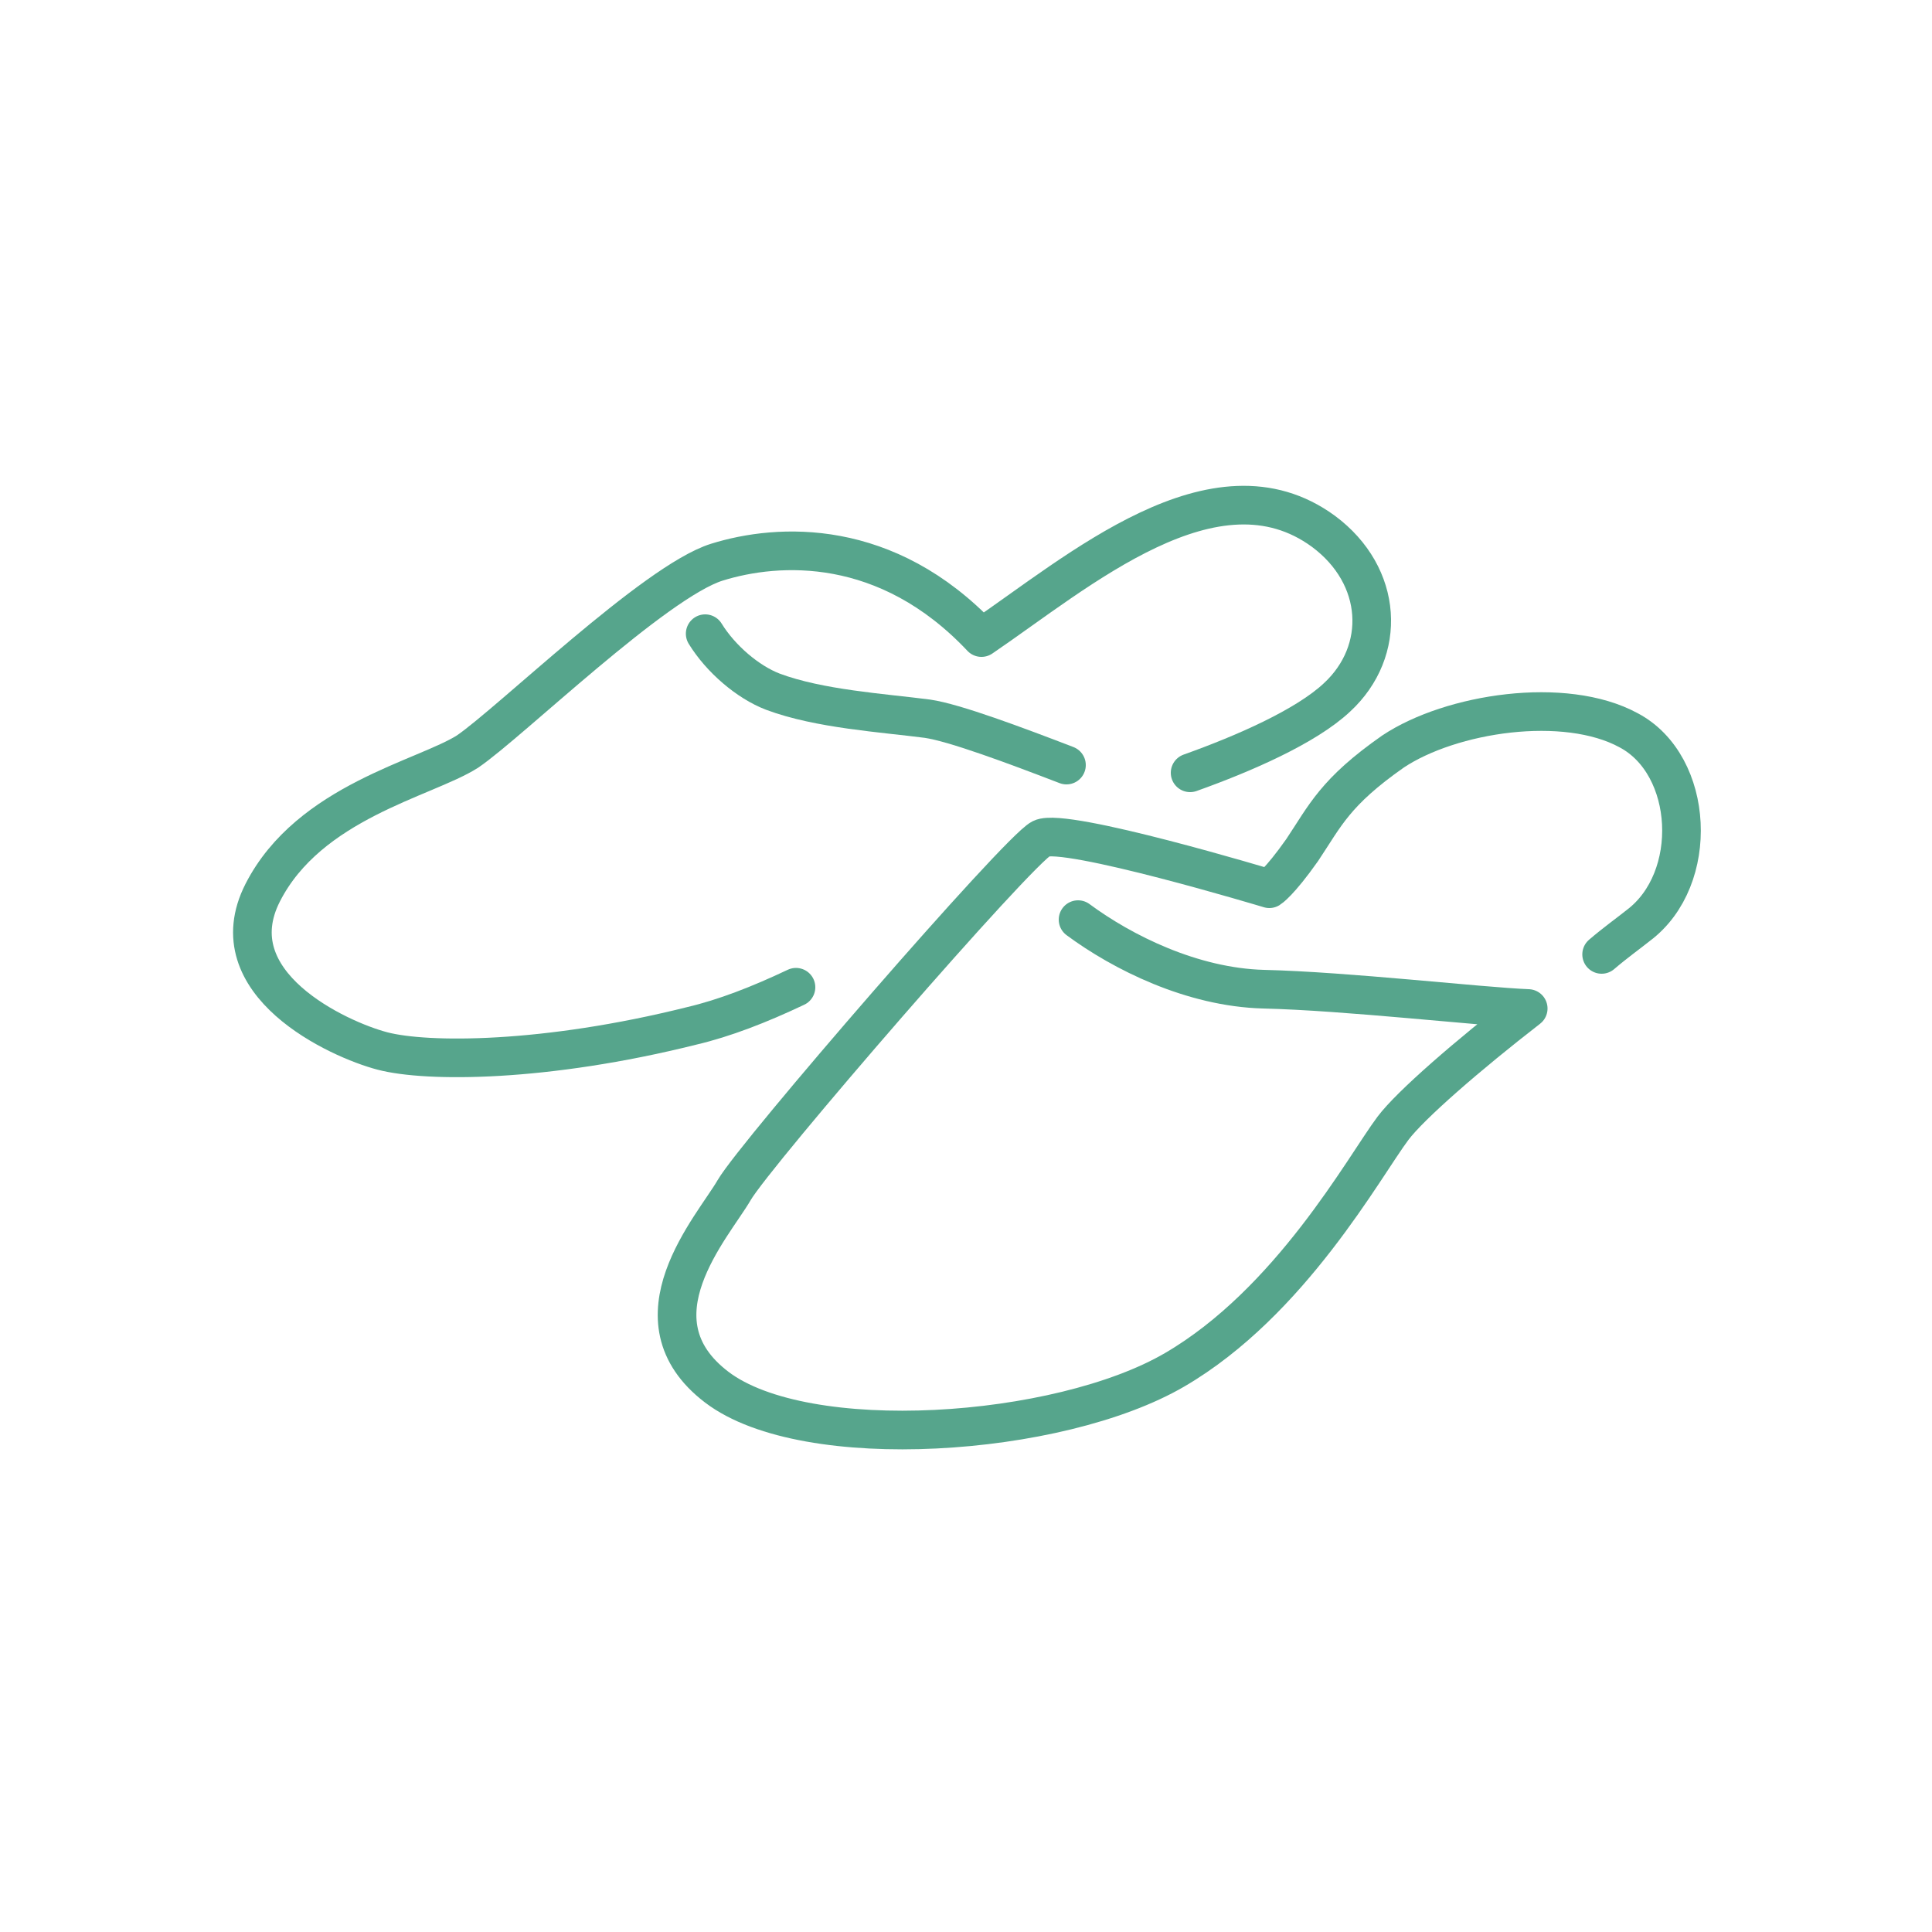
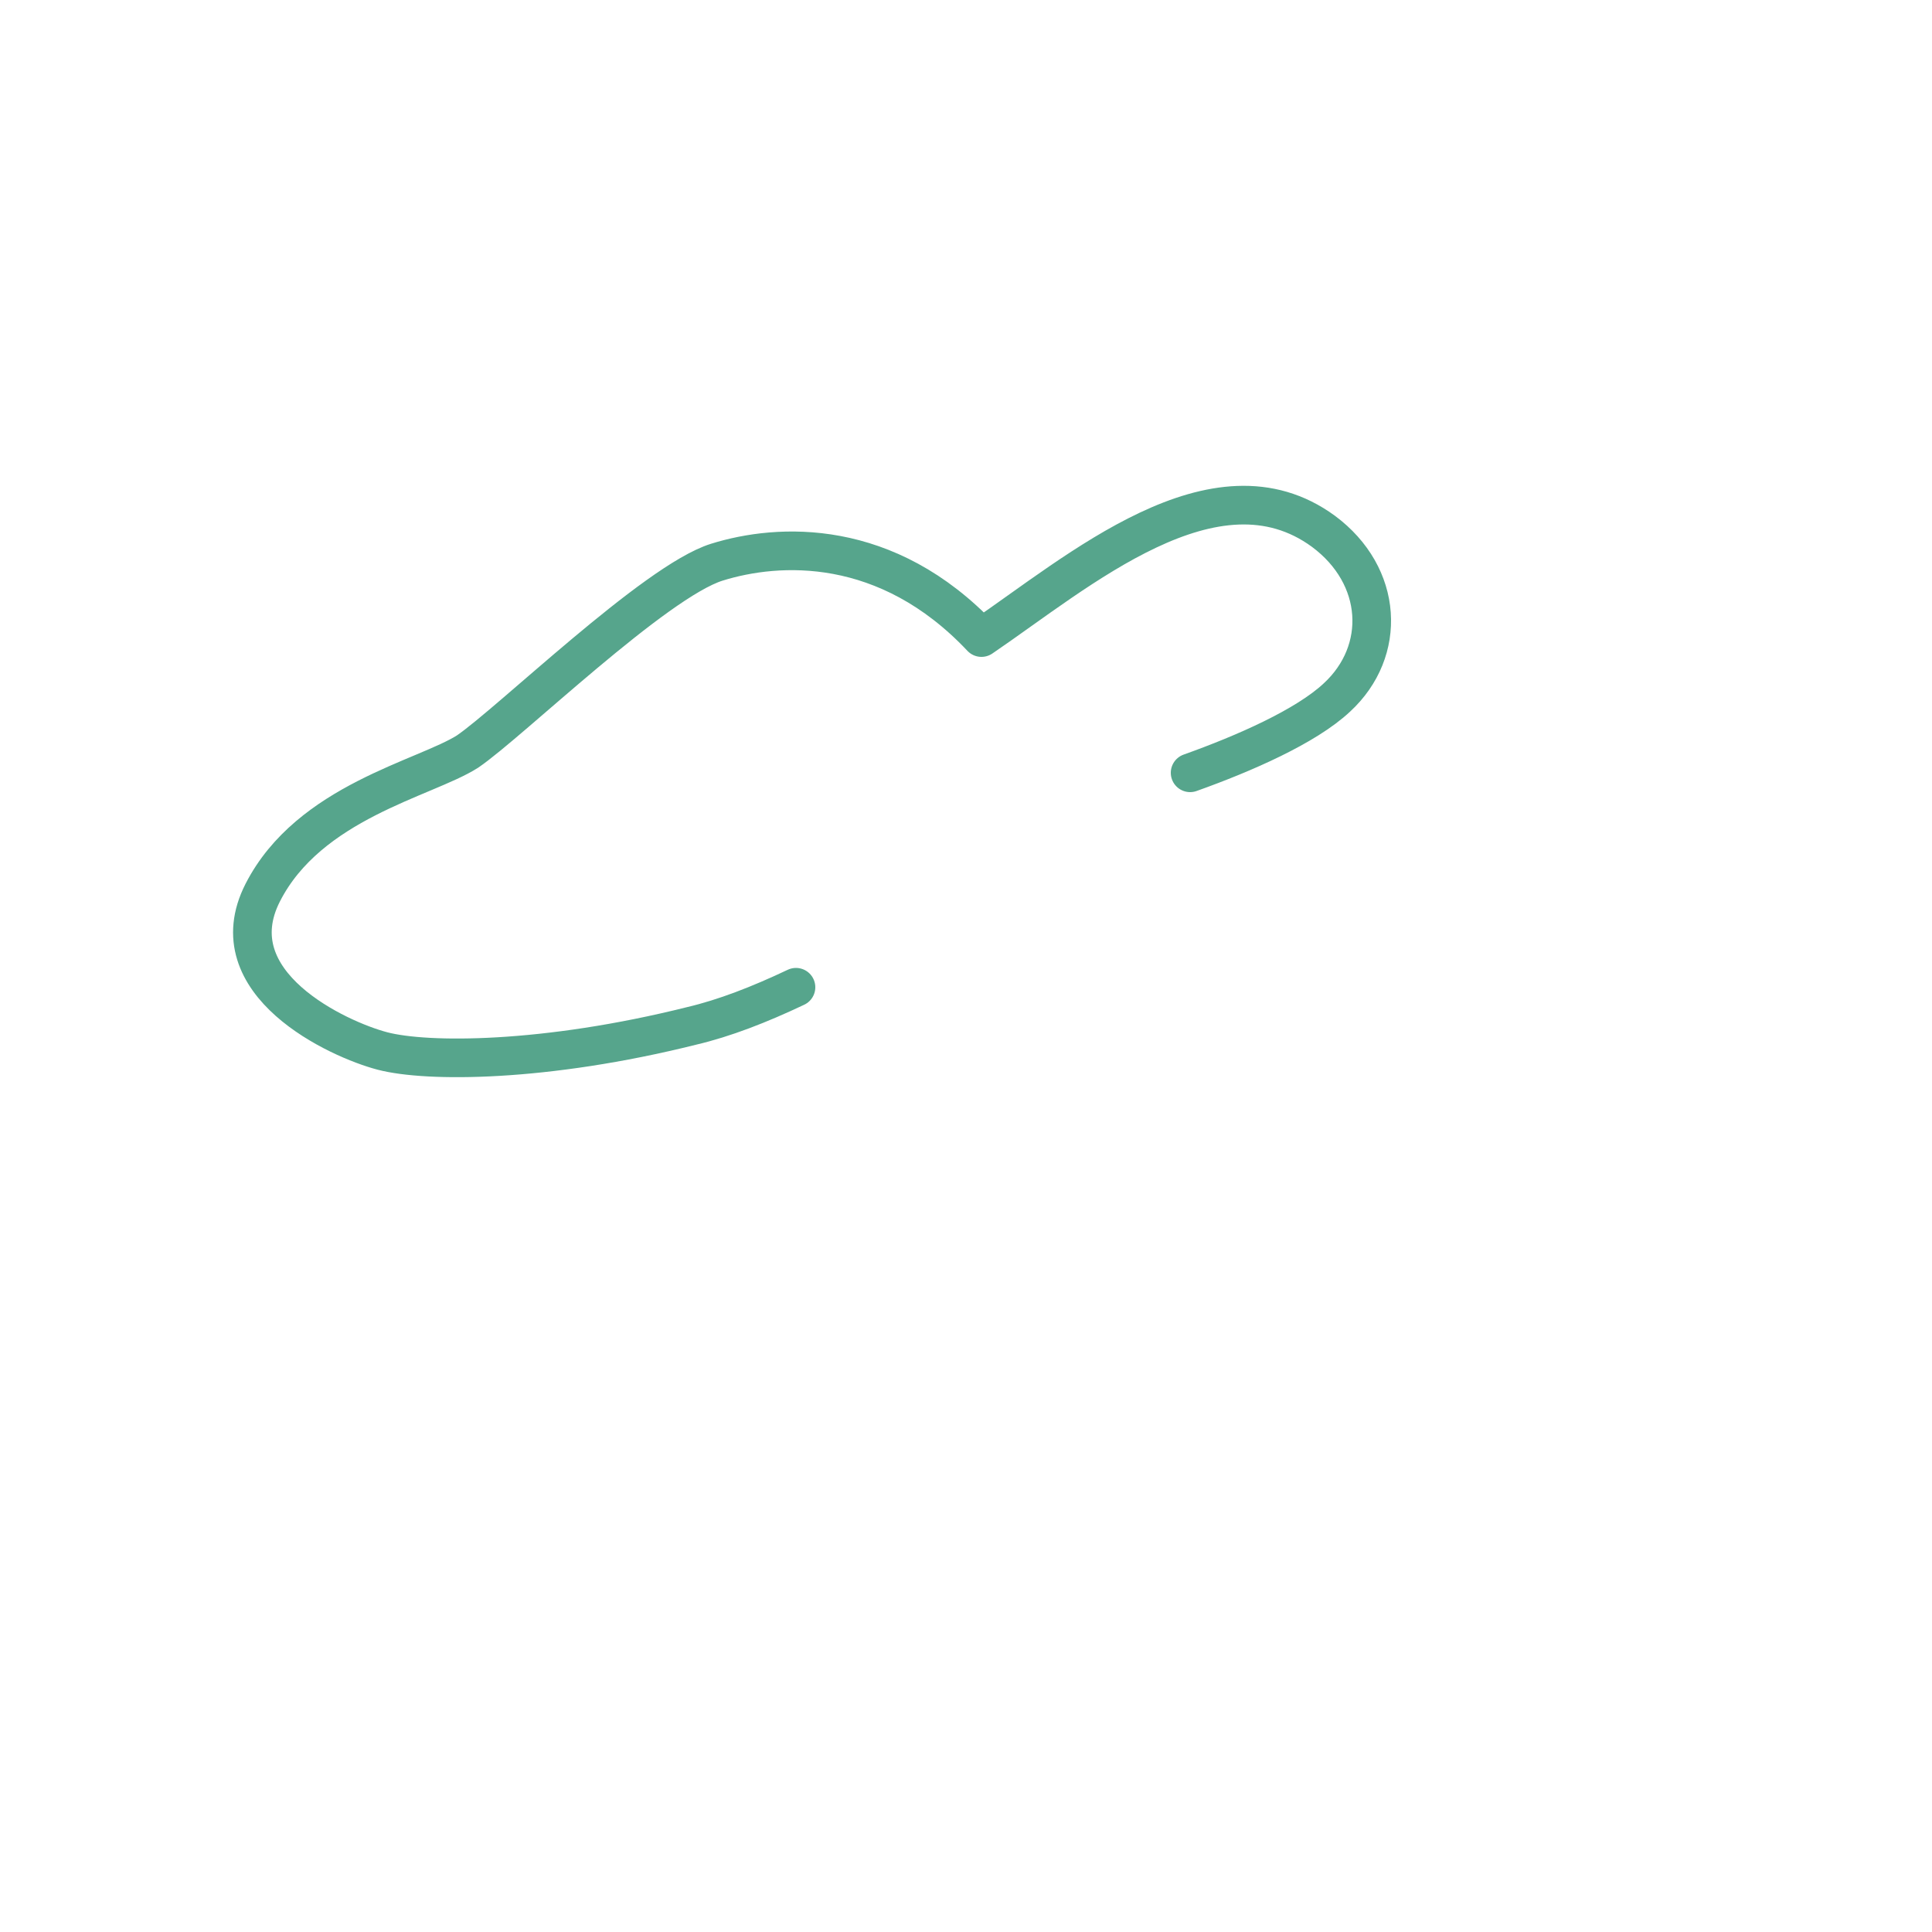
<svg xmlns="http://www.w3.org/2000/svg" version="1.1" id="レイヤー_1" x="0px" y="0px" width="100px" height="100px" viewBox="0 0 100 100" style="enable-background:new 0 0 100 100;" xml:space="preserve">
  <style type="text/css">
	.st0{fill:none;stroke:#56A58C;stroke-width:2;stroke-linecap:round;stroke-linejoin:round;stroke-miterlimit:10;}
</style>
  <title>アセット 2</title>
  <g>
    <path class="st0" d="M41.2,51.1c-1.9,0.9-3.7,1.6-5.4,2C28.2,55,22.1,55,19.8,54.4s-8.6-3.5-6.2-8.2s8.4-5.9,10.6-7.3   c2.2-1.5,9.7-8.8,12.9-9.8c3.2-1,8.8-1.3,13.7,3.9c5-3.4,12.1-9.6,17.7-5.5c3.1,2.3,3.3,6.2,0.7,8.6c-1.6,1.5-4.8,2.9-7.6,3.9" />
-     <path class="st0" d="M55.2,39.6c-2.6-1-5.8-2.2-7.2-2.4c-2.3-0.3-5.6-0.5-8-1.4c-1.3-0.5-2.7-1.7-3.5-3" />
-     <path class="st0" d="M55.8,47.6c2.3,1.7,5.9,3.5,9.6,3.6c4.3,0.1,11.2,0.9,13.7,1c-3.1,2.4-6.1,5-7,6.2c-1.5,2-5.3,9-11.3,12.5   s-19.1,4.4-23.7,0.9s-0.2-8.3,0.9-10.2s14.7-17.6,15.9-18.2c1.2-0.6,11.8,2.6,11.8,2.6s0.5-0.3,1.7-2c1.2-1.8,1.7-3,4.7-5.1   c3-2,8.9-2.9,12.2-1.1c3.4,1.8,3.7,7.7,0.5,10.1c-0.5,0.4-1.2,0.9-1.9,1.5" />
  </g>
</svg>